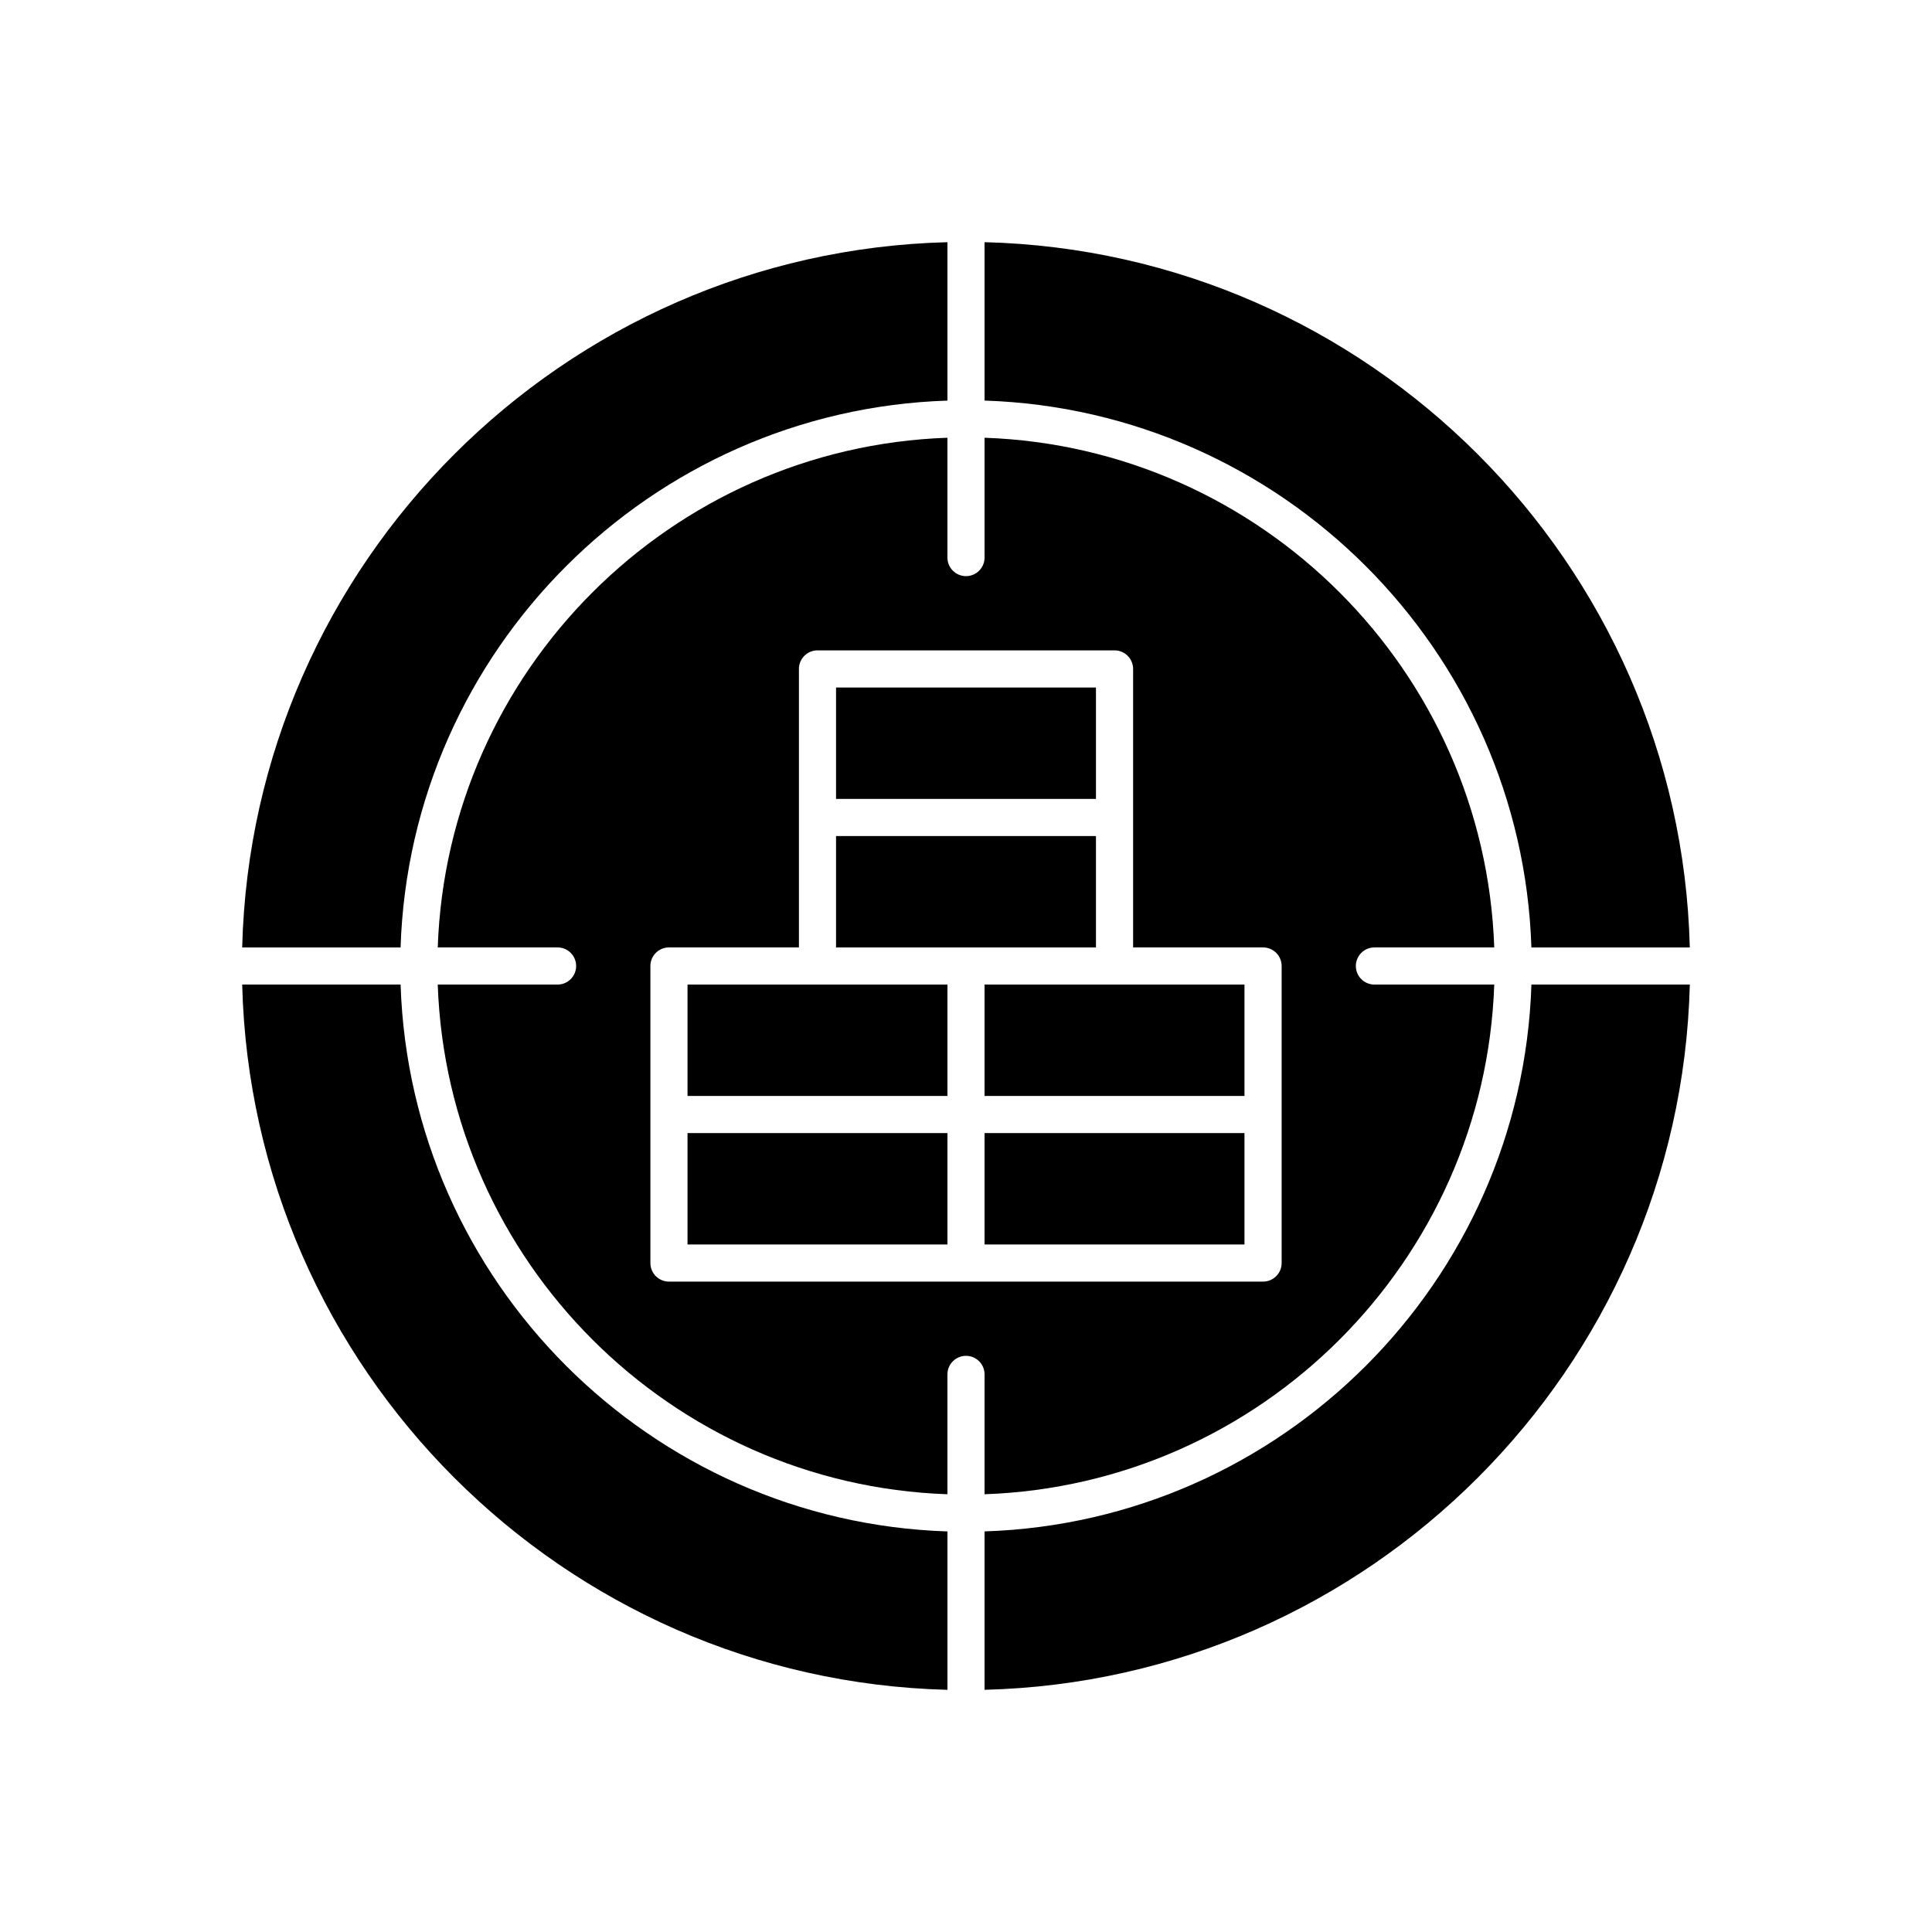
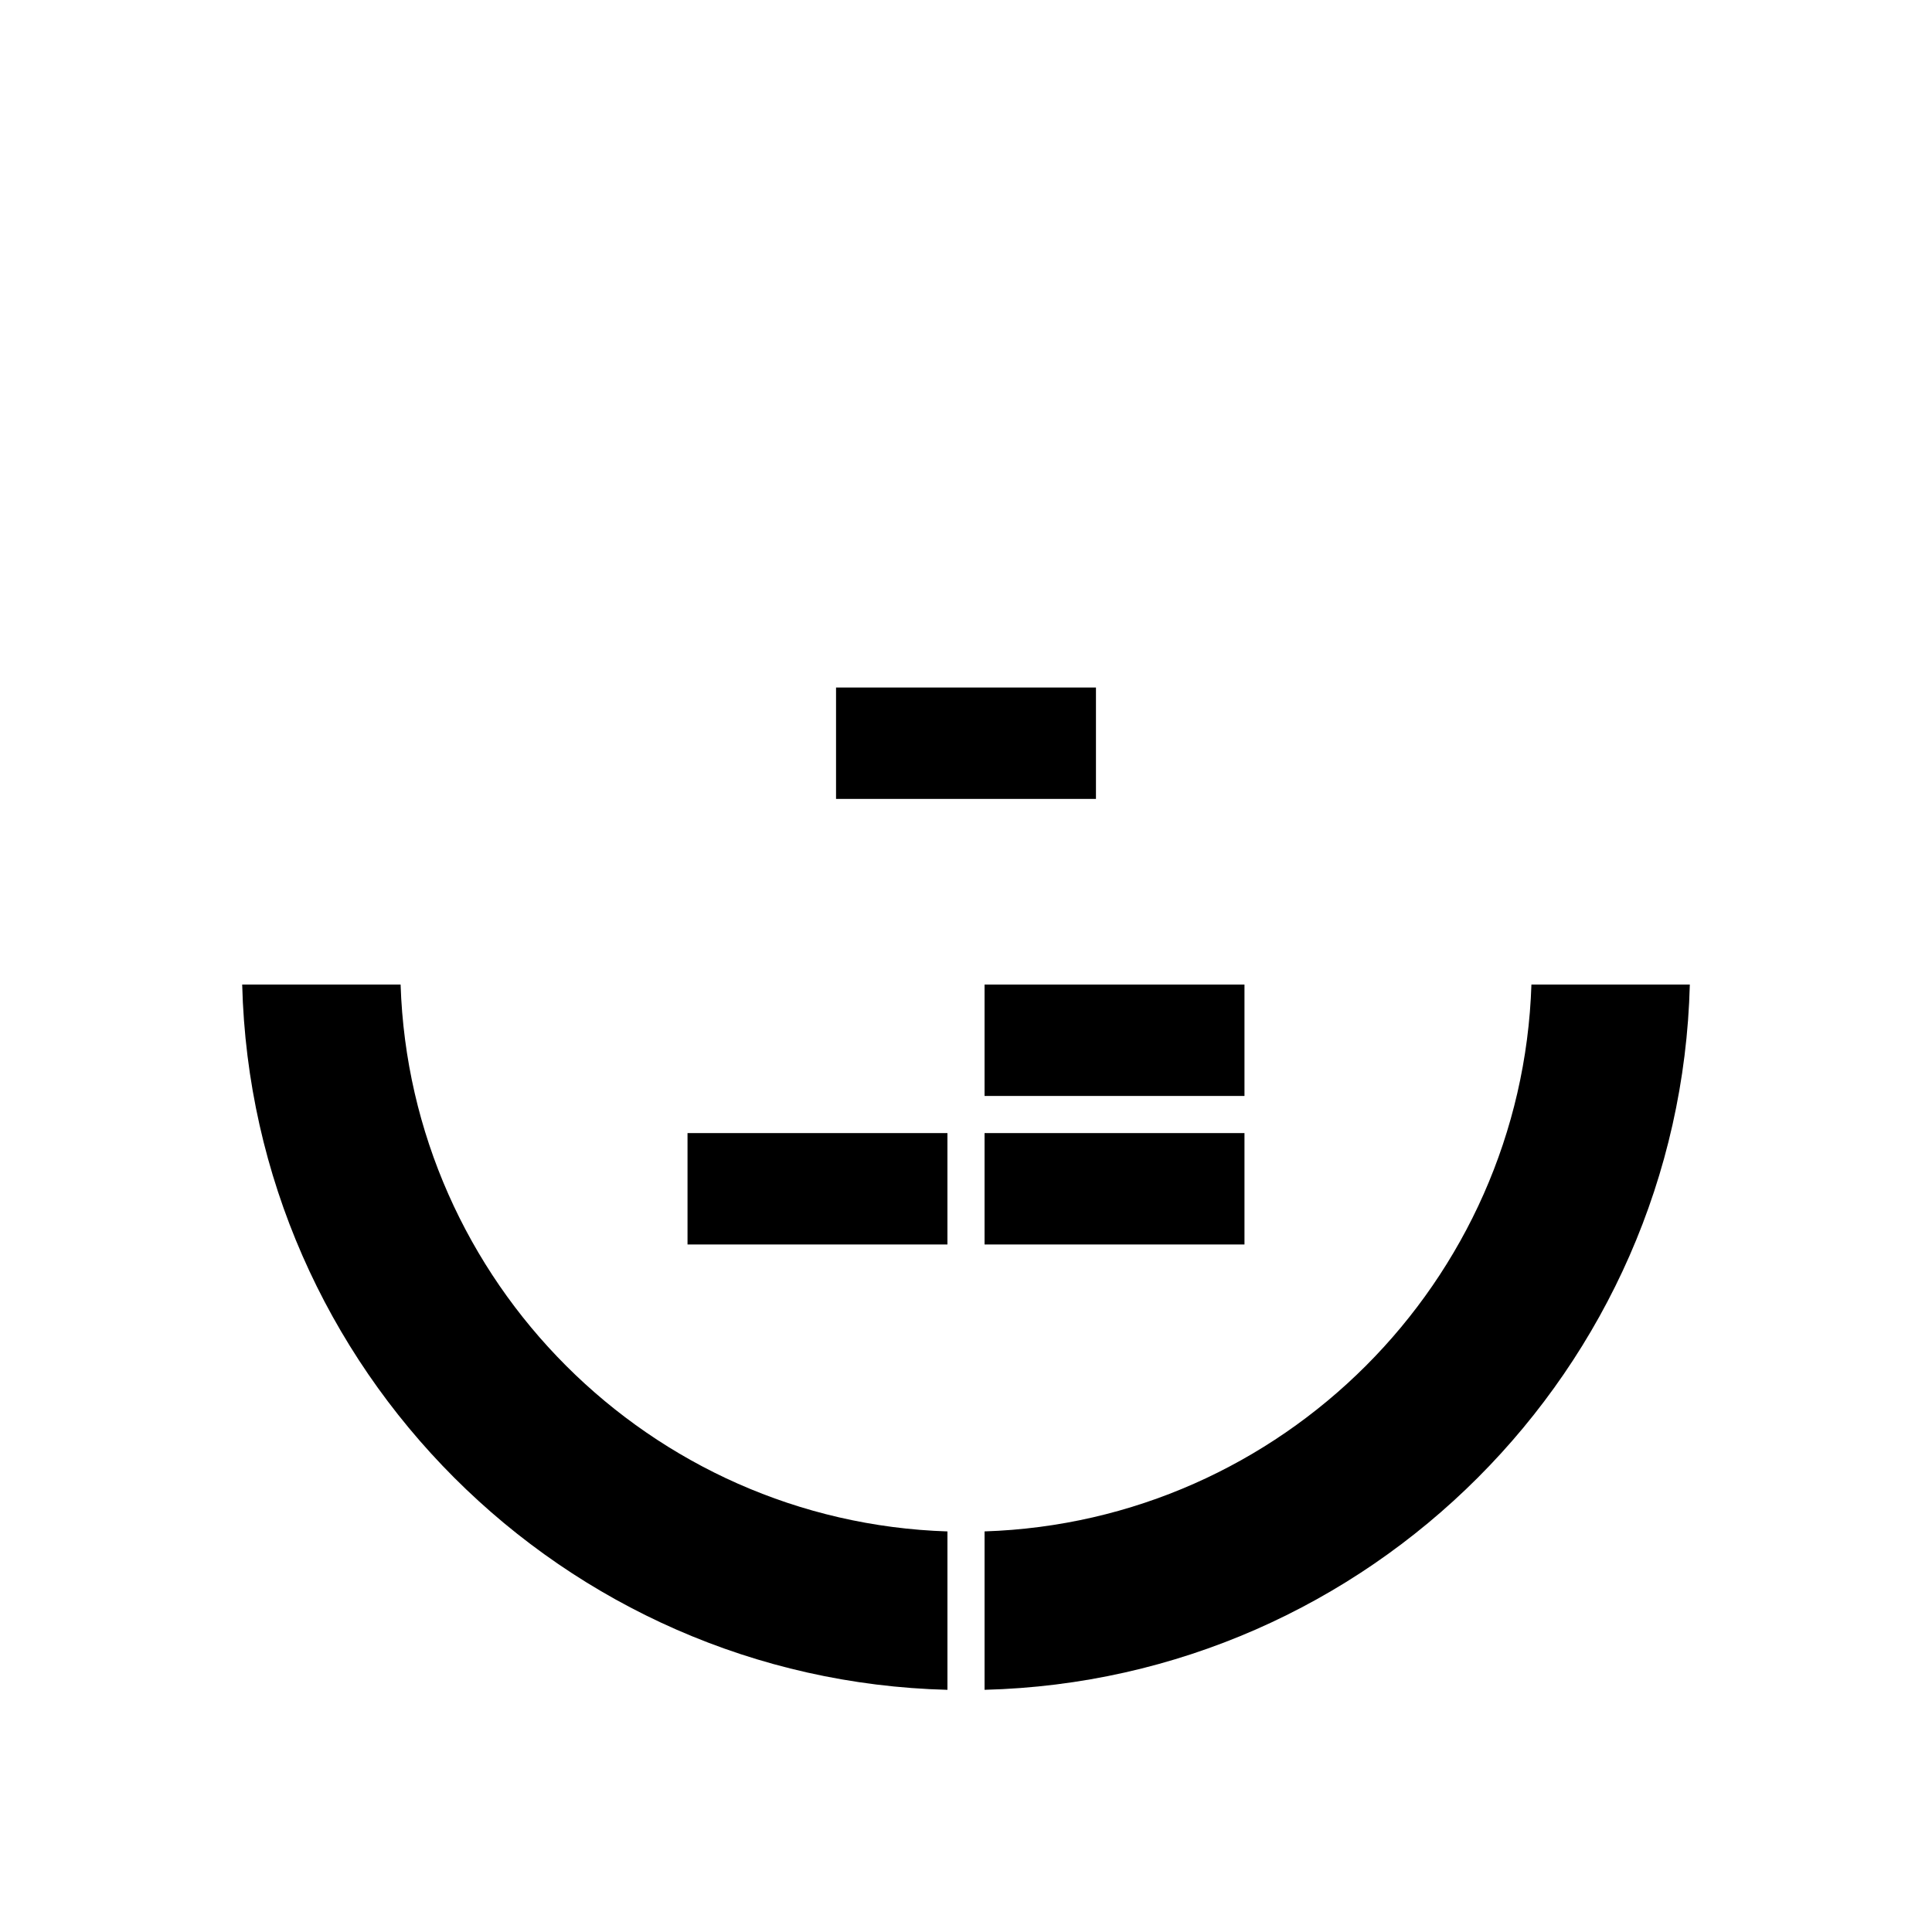
<svg xmlns="http://www.w3.org/2000/svg" fill="#000000" width="800px" height="800px" version="1.1" viewBox="144 144 512 512">
  <g>
-     <path d="m326.2 404.92v29.52h68.879v-29.52z" />
-     <path d="m434.44 365.56h-68.879v29.52h68.879z" />
    <path d="m326.2 444.28h68.879v29.52h-68.879z" />
    <path d="m404.92 444.28h68.879v29.52h-68.879z" />
    <path d="m365.56 326.2h68.879v29.52h-68.879z" />
    <path d="m250.16 404.92h-41.977c2.578 101.91 84.996 184.32 186.9 186.9v-41.977c-78.77-2.555-142.37-66.152-144.92-144.92z" />
-     <path d="m395.08 250.16v-41.977c-101.9 2.578-184.32 84.996-186.9 186.9h41.977c2.555-78.77 66.152-142.37 144.92-144.92z" />
-     <path d="m549.84 395.08h41.977c-2.578-101.9-84.992-184.32-186.9-186.9v41.977c78.77 2.555 142.37 66.152 144.92 144.92z" />
    <path d="m404.92 404.92v29.52h68.879v-29.52z" />
    <path d="m404.92 549.84v41.977c101.91-2.578 184.32-84.996 186.9-186.9h-41.977c-2.555 78.77-66.152 142.37-144.92 144.92z" />
-     <path d="m404.92 539.99c73.34-2.547 132.53-61.73 135.07-135.07h-31.754c-2.719 0-4.922-2.203-4.922-4.922s2.203-4.922 4.922-4.922h31.754c-2.543-73.336-61.73-132.52-135.07-135.07v31.754c0 2.719-2.203 4.922-4.922 4.922s-4.922-2.203-4.922-4.922v-31.754c-73.336 2.547-132.52 61.734-135.07 135.07h31.754c2.719 0 4.922 2.203 4.922 4.922s-2.203 4.922-4.922 4.922h-31.754c2.547 73.34 61.734 132.53 135.07 135.07v-31.758c0-2.719 2.203-4.922 4.922-4.922s4.922 2.203 4.922 4.922zm-4.918-56.352h-78.719c-2.719 0-4.922-2.203-4.922-4.922v-78.719c0-2.719 2.203-4.922 4.922-4.922h34.441v-73.801c0-2.719 2.203-4.922 4.922-4.922h78.719c2.719 0 4.922 2.203 4.922 4.922v73.801h34.441c2.719 0 4.922 2.203 4.922 4.922v78.719c0 2.719-2.203 4.922-4.922 4.922z" />
  </g>
</svg>